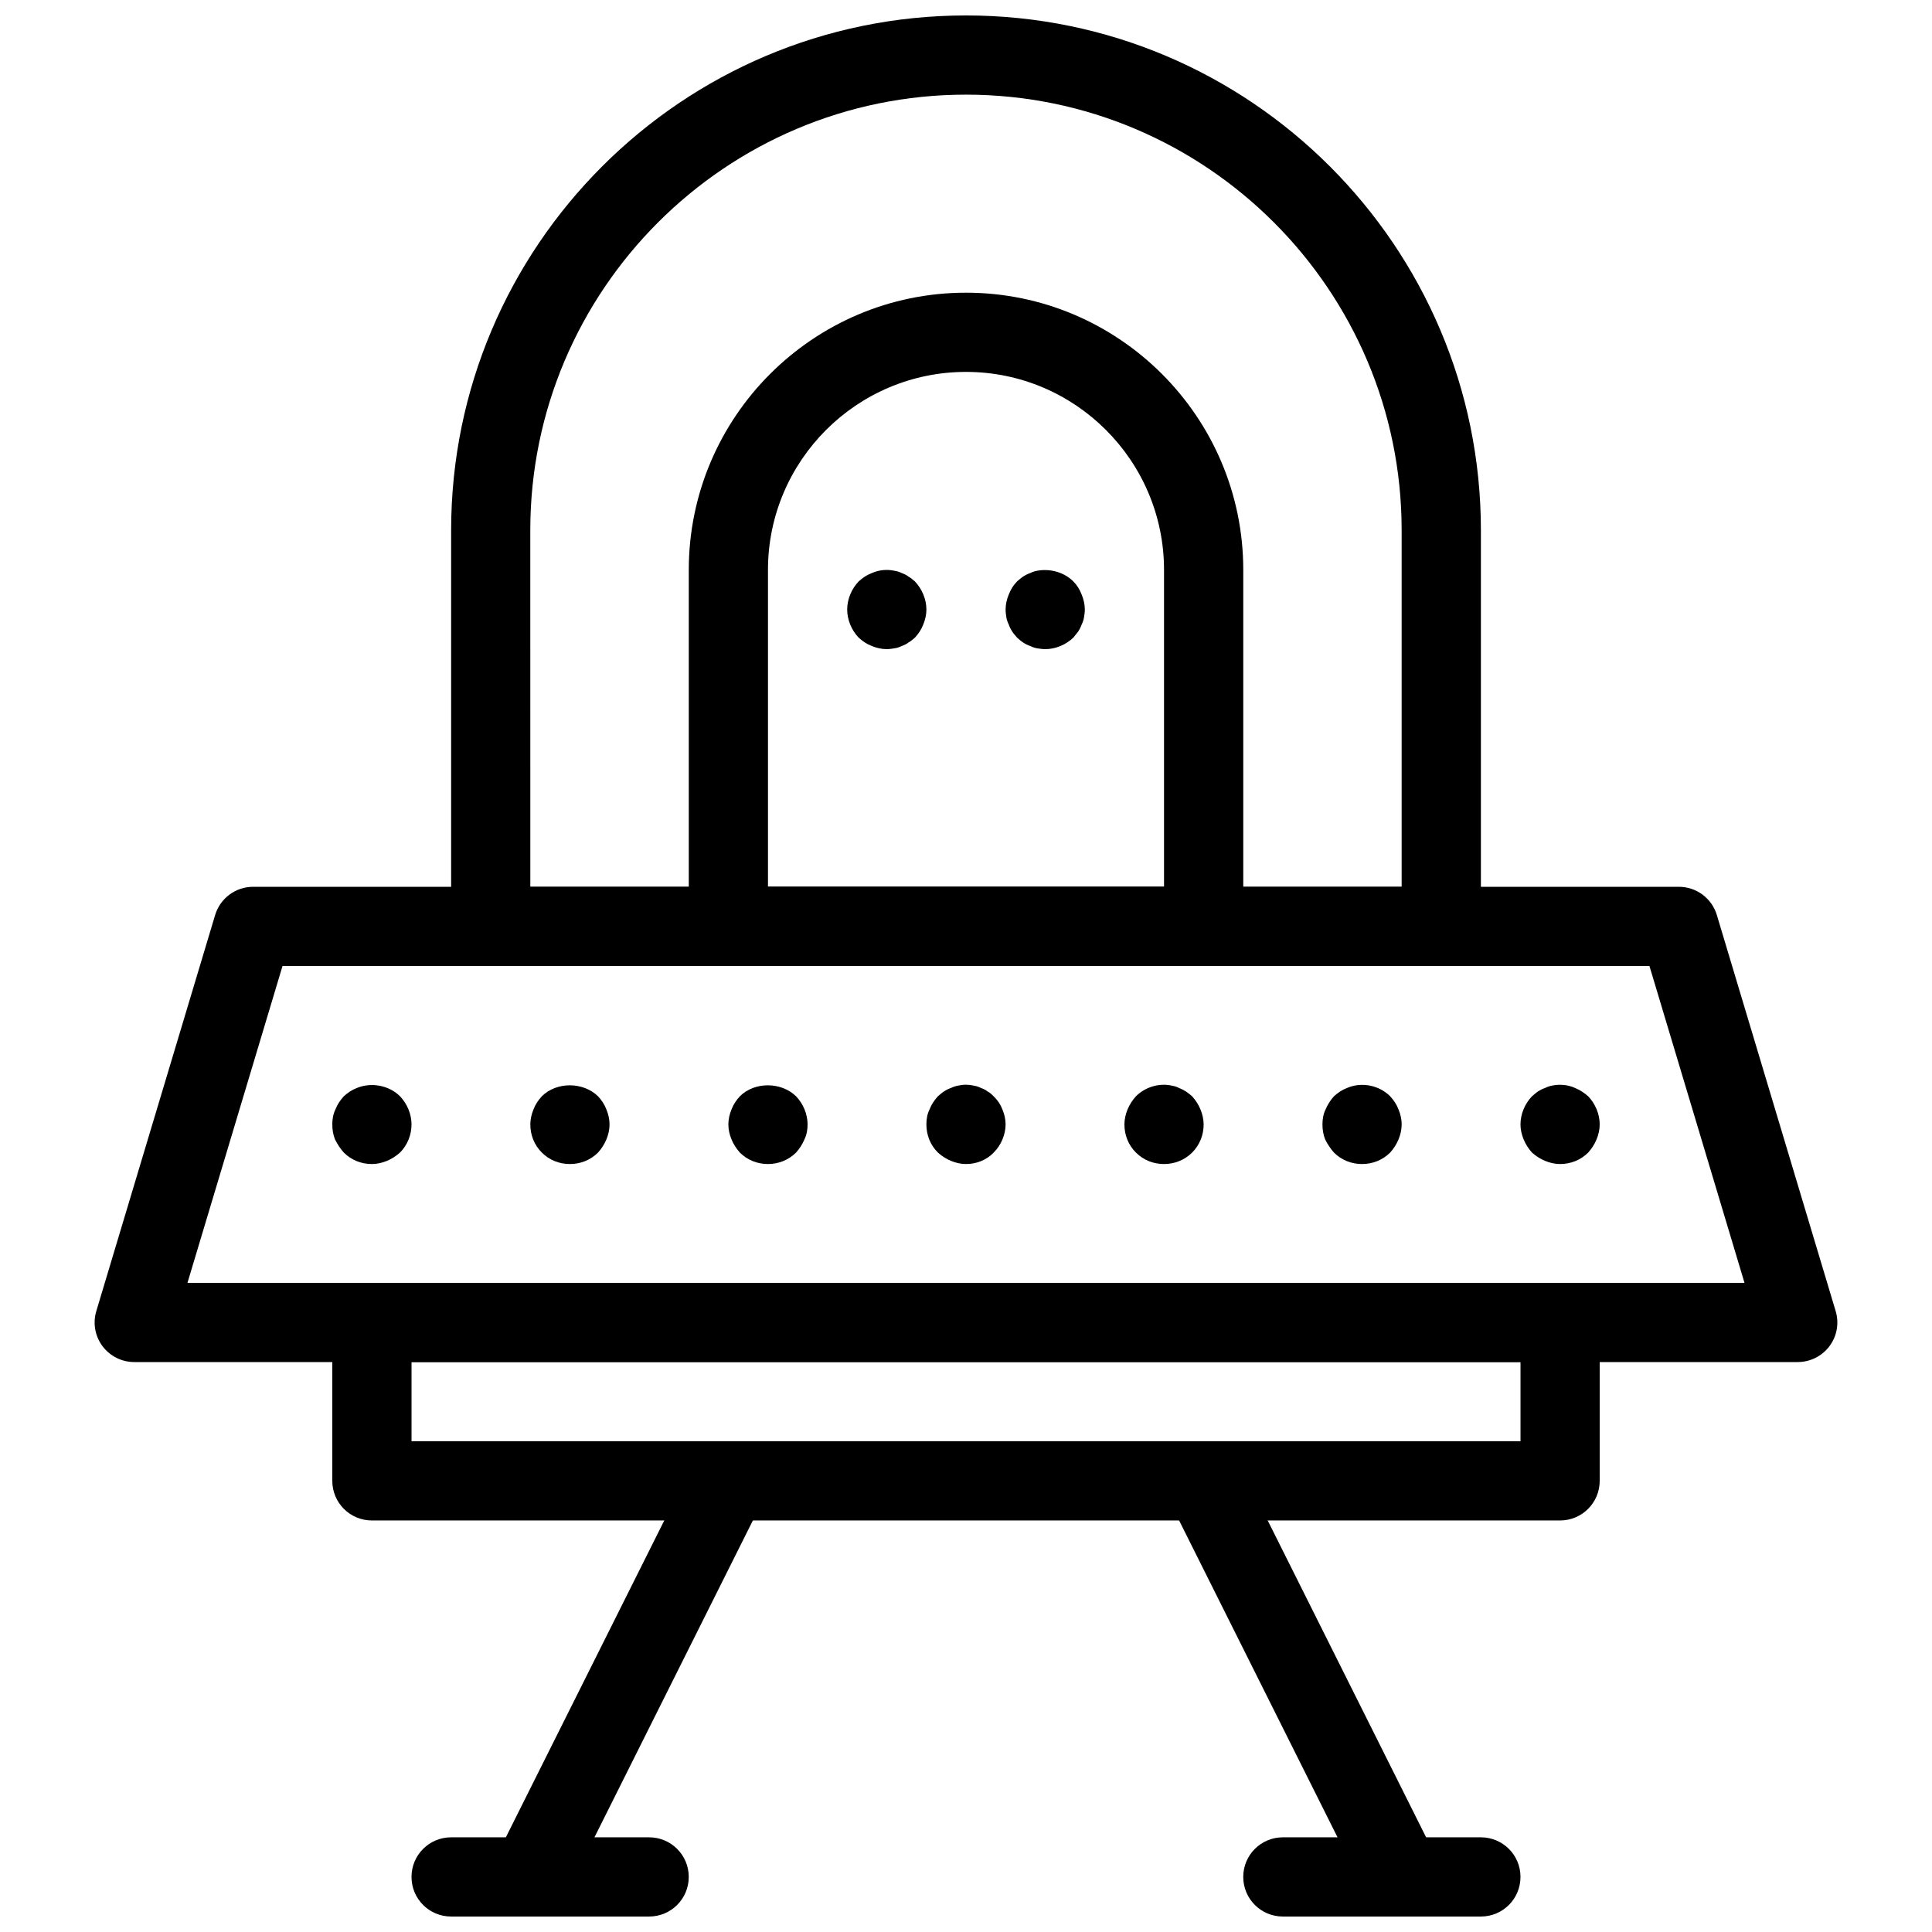
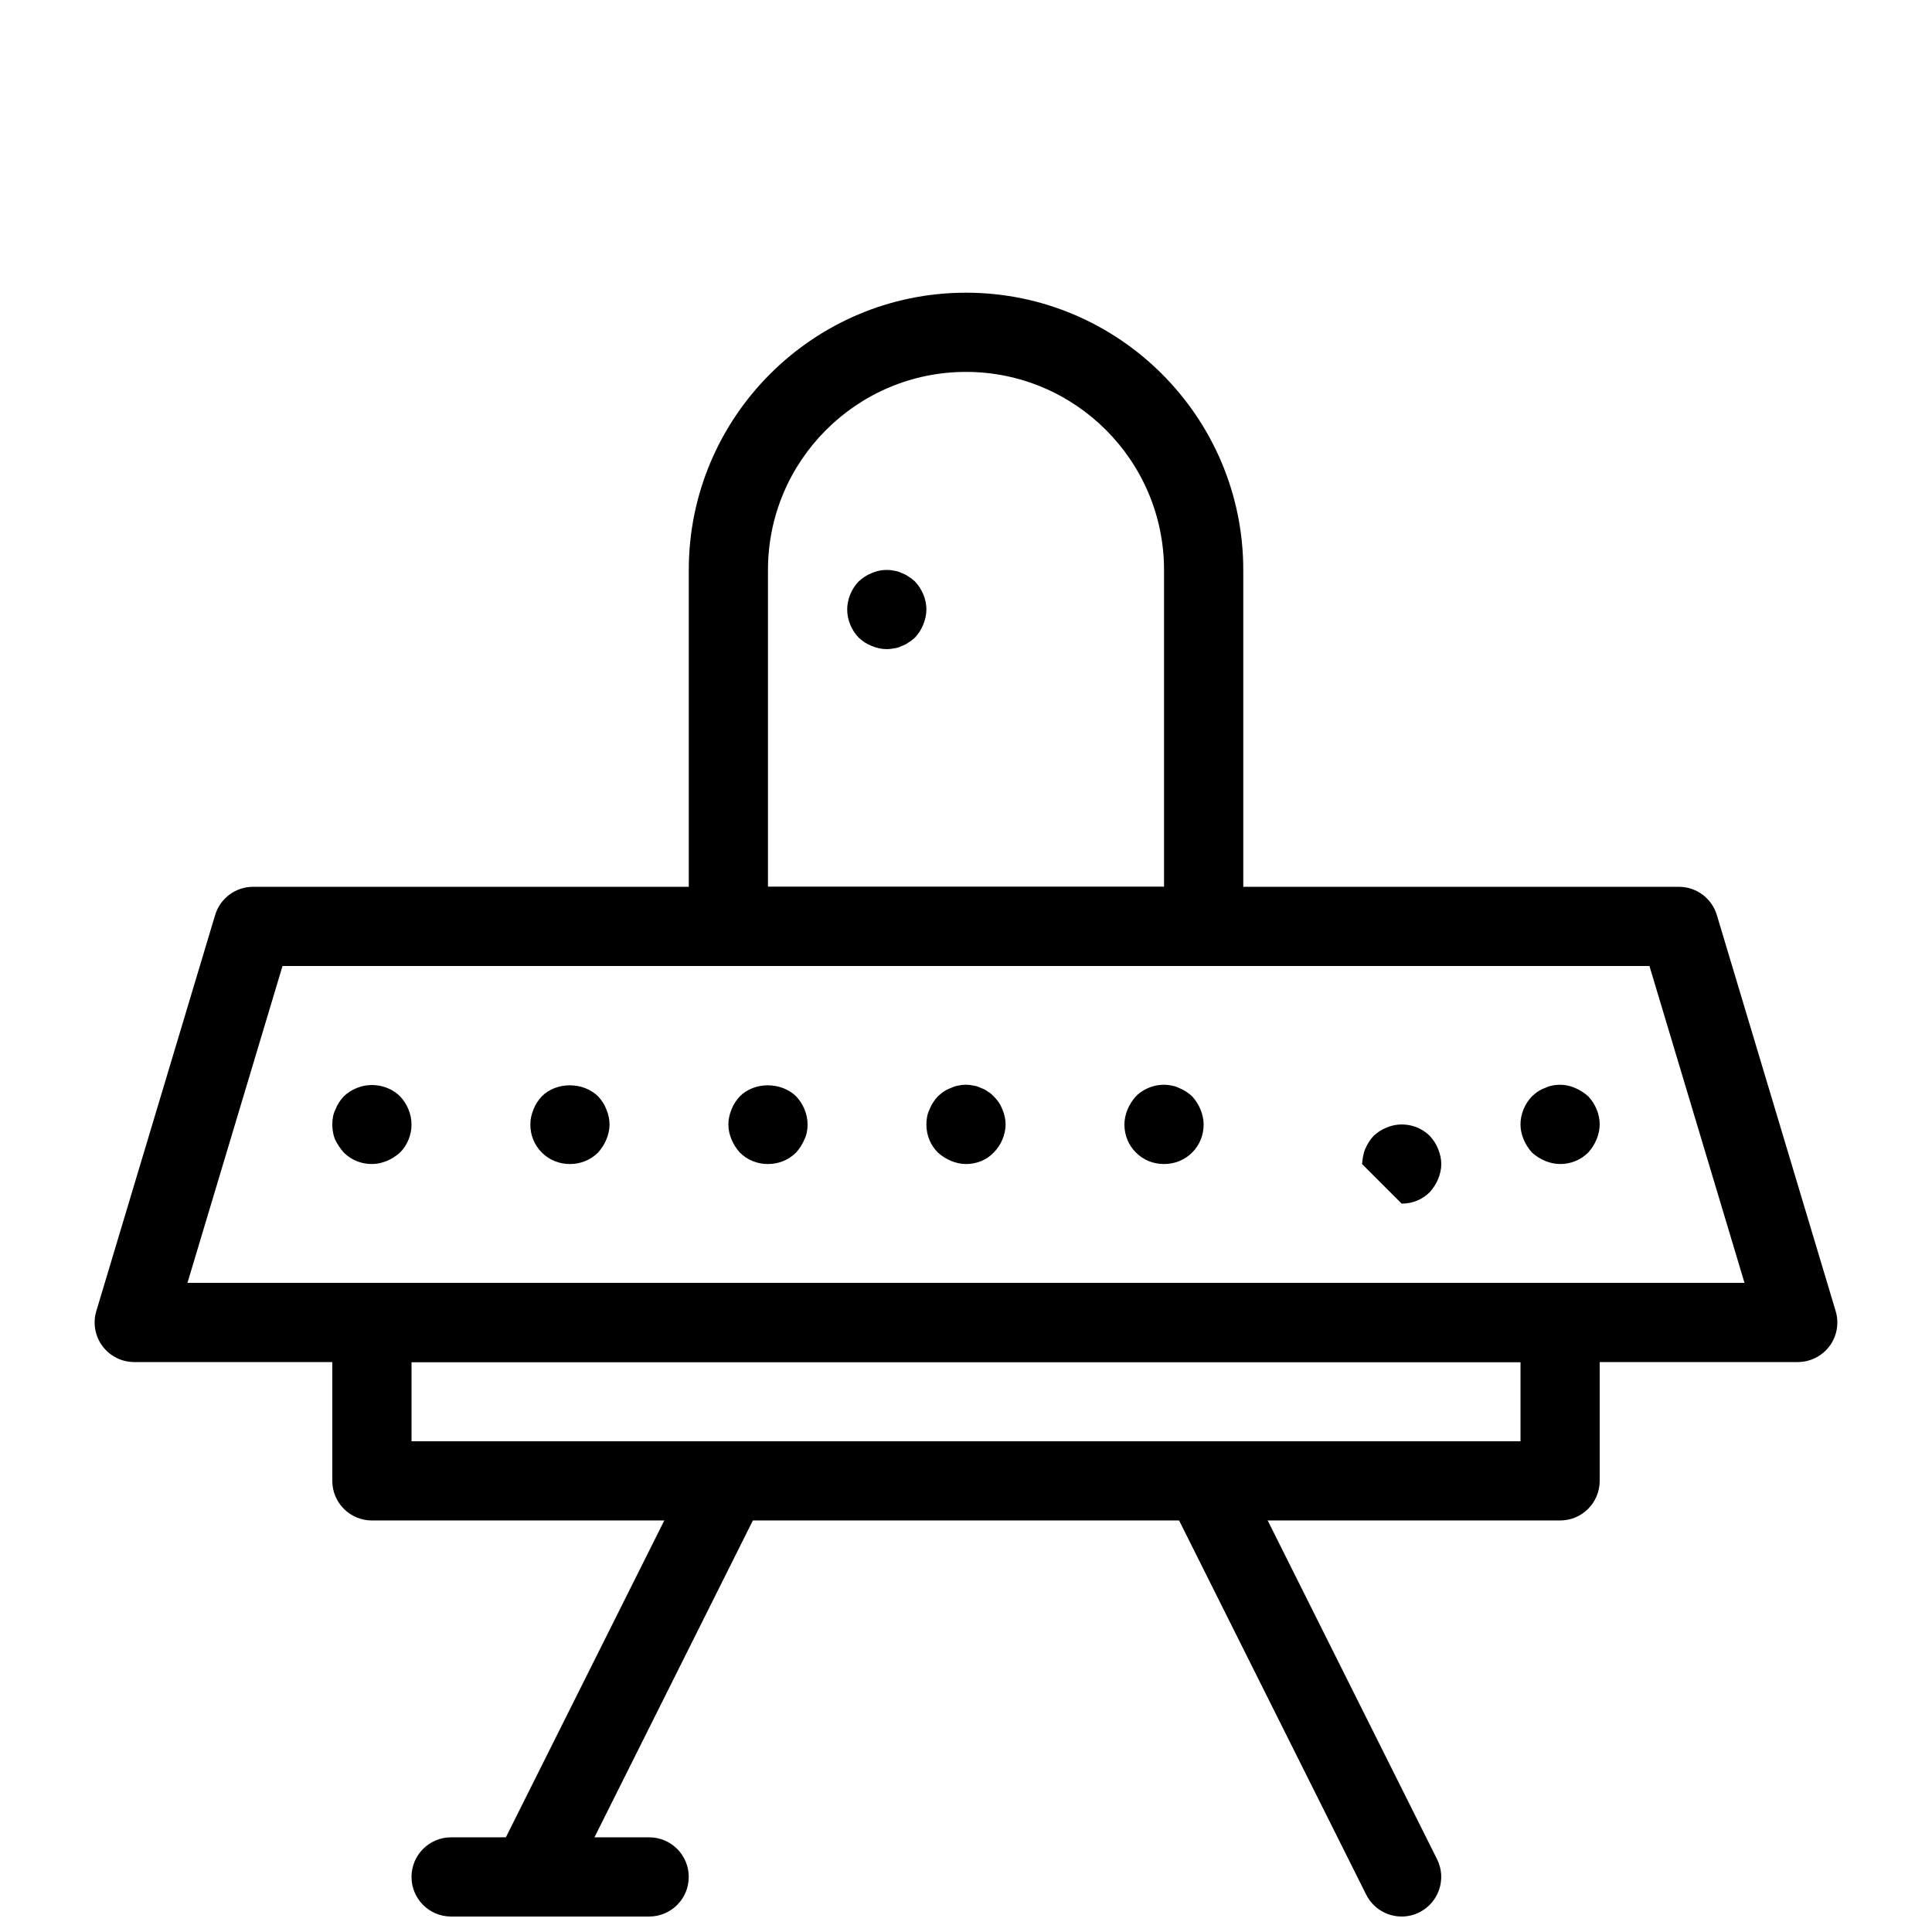
<svg xmlns="http://www.w3.org/2000/svg" width="800px" height="800px" version="1.1" viewBox="144 144 512 512">
  <defs>
    <clipPath id="e">
-       <path d="m263 148.09h274v251.91h-274z" />
-     </clipPath>
+       </clipPath>
    <clipPath id="d">
      <path d="m274 525h74v126.9h-74z" />
    </clipPath>
    <clipPath id="c">
      <path d="m253 630h74v21.902h-74z" />
    </clipPath>
    <clipPath id="b">
      <path d="m452 525h74v126.9h-74z" />
    </clipPath>
    <clipPath id="a">
      <path d="m473 630h74v21.902h-74z" />
    </clipPath>
  </defs>
  <g clip-path="url(#e)">
    <path d="m525.95 400h-251.9c-5.805 0-10.496-4.703-10.496-10.496v-104.96c0-75.234 61.211-136.45 136.45-136.45 75.234 0 136.45 61.211 136.45 136.45v104.96c-0.004 5.793-4.695 10.496-10.5 10.496zm-241.41-20.992h230.91v-94.465c0-63.66-51.797-115.46-115.46-115.46s-115.46 51.797-115.46 115.46z" />
  </g>
  <path d="m620.41 504.96h-440.83c-3.316 0-6.434-1.562-8.43-4.231-1.973-2.656-2.582-6.098-1.625-9.277l31.488-104.96c1.332-4.438 5.426-7.481 10.055-7.481h377.86c4.629 0 8.723 3.043 10.055 7.484l31.488 104.96c0.957 3.18 0.348 6.621-1.625 9.277-1.996 2.664-5.113 4.227-8.43 4.227zm-426.73-20.992h412.63l-25.191-83.969-362.25 0.004z" />
  <path d="m557.44 546.94h-314.88c-5.805 0-10.496-4.691-10.496-10.496v-41.984c0-5.805 4.691-10.496 10.496-10.496h314.88c5.805 0 10.496 4.691 10.496 10.496v41.984c-0.004 5.805-4.695 10.496-10.5 10.496zm-304.38-20.992h293.89v-20.992h-293.89z" />
  <path d="m400 452.48c-1.363 0-2.731-0.316-3.988-0.84-1.258-0.523-2.414-1.258-3.465-2.203-1.996-1.996-3.043-4.621-3.043-7.453 0-1.363 0.211-2.731 0.84-3.988 0.523-1.363 1.258-2.414 2.203-3.465 0.523-0.418 1.051-0.945 1.562-1.258 0.641-0.418 1.258-0.734 1.898-0.945 0.629-0.316 1.258-0.523 1.984-0.641 1.258-0.305 2.625-0.305 3.988 0 0.734 0.117 1.363 0.316 1.996 0.641 0.629 0.211 1.258 0.523 1.785 0.945 0.629 0.316 1.156 0.84 1.574 1.258 1.051 1.051 1.785 2.098 2.309 3.465 0.535 1.258 0.852 2.621 0.852 3.988 0 1.363-0.316 2.731-0.84 3.988-0.523 1.258-1.258 2.402-2.309 3.465-1.891 1.98-4.516 3.043-7.348 3.043z" />
  <path d="m452.48 452.48c-2.844 0-5.469-1.059-7.453-3.043-1.996-1.996-3.043-4.621-3.043-7.453 0-1.363 0.316-2.731 0.84-3.988 0.523-1.258 1.258-2.414 2.203-3.465 2.402-2.414 6.086-3.57 9.438-2.844 0.734 0.117 1.363 0.316 1.996 0.641 1.363 0.523 2.402 1.258 3.465 2.203 0.945 1.051 1.68 2.203 2.203 3.465 0.52 1.258 0.848 2.621 0.848 3.988 0 2.832-1.059 5.457-3.043 7.453-1.996 1.98-4.621 3.043-7.453 3.043z" />
-   <path d="m504.96 452.48c-2.844 0-5.469-1.059-7.453-3.043-0.945-1.059-1.68-2.203-2.32-3.465-0.512-1.262-0.723-2.625-0.723-3.988s0.211-2.731 0.84-3.988c0.523-1.258 1.258-2.414 2.203-3.465 1.051-0.945 2.098-1.68 3.465-2.203 3.883-1.68 8.5-0.734 11.441 2.203 0.945 1.051 1.68 2.098 2.203 3.465 0.527 1.258 0.84 2.621 0.84 3.988 0 1.363-0.316 2.731-0.84 3.988-0.523 1.258-1.258 2.402-2.203 3.465-1.992 1.98-4.617 3.043-7.453 3.043z" />
+   <path d="m504.96 452.48s0.211-2.731 0.84-3.988c0.523-1.258 1.258-2.414 2.203-3.465 1.051-0.945 2.098-1.68 3.465-2.203 3.883-1.68 8.5-0.734 11.441 2.203 0.945 1.051 1.68 2.098 2.203 3.465 0.527 1.258 0.84 2.621 0.84 3.988 0 1.363-0.316 2.731-0.84 3.988-0.523 1.258-1.258 2.402-2.203 3.465-1.992 1.98-4.617 3.043-7.453 3.043z" />
  <path d="m557.44 452.48c-1.363 0-2.731-0.316-3.988-0.84-1.258-0.523-2.414-1.258-3.465-2.203-0.945-1.059-1.68-2.203-2.203-3.465-0.523-1.262-0.84-2.625-0.84-3.988 0-2.731 1.145-5.469 3.043-7.453 0.523-0.418 1.051-0.945 1.562-1.258 0.641-0.418 1.258-0.734 1.898-0.945 0.629-0.316 1.258-0.523 1.891-0.641 2.098-0.418 4.199-0.211 6.086 0.641 1.258 0.523 2.402 1.258 3.465 2.203 1.895 1.984 3.047 4.723 3.047 7.453 0 1.363-0.316 2.731-0.84 3.988-0.523 1.258-1.258 2.402-2.203 3.465-1.992 1.98-4.617 3.043-7.453 3.043z" />
  <path d="m242.56 452.48c-2.844 0-5.469-1.059-7.453-3.043-0.945-1.059-1.68-2.203-2.32-3.465-0.512-1.262-0.723-2.625-0.723-3.988s0.211-2.731 0.84-3.988c0.523-1.363 1.258-2.414 2.203-3.465 1.051-0.945 2.098-1.68 3.465-2.203 3.769-1.574 8.5-0.734 11.441 2.203 1.887 1.984 3.043 4.723 3.043 7.453s-1.059 5.457-3.043 7.453c-1.059 0.945-2.203 1.68-3.465 2.203s-2.625 0.84-3.988 0.84z" />
  <path d="m295.04 452.48c-2.844 0-5.469-1.059-7.453-3.043-1.996-1.996-3.043-4.621-3.043-7.453 0-1.363 0.316-2.731 0.84-3.988 0.523-1.363 1.258-2.414 2.203-3.465 3.883-3.883 10.914-3.883 14.906 0 0.945 1.051 1.68 2.098 2.203 3.465 0.523 1.258 0.84 2.621 0.84 3.988 0 1.363-0.316 2.731-0.84 3.988-0.523 1.258-1.258 2.402-2.203 3.465-1.996 1.98-4.621 3.043-7.453 3.043z" />
  <path d="m347.52 452.48c-2.844 0-5.469-1.059-7.453-3.043-0.945-1.059-1.68-2.203-2.203-3.465-0.527-1.262-0.84-2.625-0.84-3.988s0.316-2.731 0.84-3.988c0.523-1.363 1.258-2.414 2.203-3.465 3.883-3.883 10.914-3.883 14.906 0 1.887 1.984 3.043 4.723 3.043 7.453 0 1.363-0.219 2.731-0.84 3.988-0.523 1.258-1.258 2.402-2.203 3.465-1.996 1.98-4.621 3.043-7.453 3.043z" />
  <path d="m379.01 316.03c-1.363 0-2.731-0.316-3.988-0.84-1.363-0.523-2.414-1.258-3.465-2.203-1.898-1.996-3.043-4.727-3.043-7.453 0-2.731 1.145-5.457 3.043-7.453 1.051-0.945 2.098-1.68 3.465-2.203 1.891-0.84 3.988-1.051 5.973-0.629 0.734 0.105 1.363 0.316 1.996 0.629 0.629 0.211 1.258 0.523 1.785 0.945 0.629 0.316 1.156 0.84 1.68 1.258 1.895 1.996 3.051 4.723 3.051 7.453 0 1.363-0.316 2.731-0.84 3.988-0.523 1.363-1.258 2.414-2.203 3.465-0.523 0.418-1.059 0.945-1.68 1.258-0.523 0.418-1.156 0.734-1.785 0.945-0.641 0.316-1.258 0.523-1.996 0.629-0.629 0.105-1.363 0.211-1.992 0.211z" />
-   <path d="m420.99 316.03c-0.641 0-1.363-0.105-2.098-0.211-0.629-0.105-1.258-0.316-1.891-0.629-0.641-0.211-1.258-0.523-1.898-0.945-0.523-0.316-1.051-0.84-1.562-1.258-0.418-0.523-0.945-1.051-1.258-1.574-0.418-0.629-0.734-1.258-0.945-1.891-0.316-0.629-0.523-1.258-0.641-1.891-0.102-0.734-0.203-1.363-0.203-2.098 0-1.363 0.316-2.731 0.84-3.988 0.523-1.363 1.258-2.519 2.203-3.465 0.523-0.418 1.051-0.945 1.562-1.258 0.641-0.418 1.258-0.734 1.898-0.945 0.629-0.316 1.258-0.523 1.891-0.629 3.465-0.629 7.137 0.418 9.551 2.832 0.945 0.945 1.68 2.098 2.203 3.465 0.527 1.258 0.844 2.621 0.844 3.988 0 0.734-0.105 1.363-0.219 2.098-0.105 0.629-0.305 1.258-0.629 1.891-0.219 0.629-0.523 1.258-0.945 1.891-0.418 0.523-0.84 1.051-1.258 1.574-1.988 1.887-4.719 3.043-7.445 3.043z" />
  <path d="m462.98 400h-125.95c-5.805 0-10.496-4.703-10.496-10.496v-94.465c0-40.516 32.969-73.473 73.473-73.473s73.473 32.957 73.473 73.473v94.465c0 5.793-4.695 10.496-10.496 10.496zm-115.46-20.992h104.96v-83.969c0-28.938-23.543-52.48-52.48-52.48s-52.48 23.543-52.48 52.48z" />
  <g clip-path="url(#d)">
    <path d="m284.53 651.9c-1.574 0-3.18-0.355-4.68-1.102-5.184-2.594-7.285-8.902-4.691-14.086l52.48-104.96c2.602-5.184 8.891-7.262 14.086-4.691 5.184 2.594 7.285 8.902 4.691 14.086l-52.48 104.96c-1.848 3.672-5.555 5.793-9.406 5.793z" />
  </g>
  <g clip-path="url(#c)">
    <path d="m316.03 651.9h-52.48c-5.805 0-10.496-4.691-10.496-10.496s4.691-10.496 10.496-10.496h52.48c5.805 0 10.496 4.691 10.496 10.496s-4.691 10.496-10.496 10.496z" />
  </g>
  <g clip-path="url(#b)">
    <path d="m515.46 651.9c-3.852 0-7.559-2.121-9.406-5.805l-52.48-104.96c-2.594-5.184-0.492-11.492 4.691-14.086 5.184-2.57 11.484-0.492 14.086 4.691l52.48 104.96c2.594 5.184 0.492 11.492-4.691 14.086-1.5 0.758-3.106 1.113-4.68 1.113z" />
  </g>
  <g clip-path="url(#a)">
-     <path d="m536.45 651.9h-52.48c-5.805 0-10.496-4.691-10.496-10.496s4.691-10.496 10.496-10.496h52.48c5.805 0 10.496 4.691 10.496 10.496s-4.691 10.496-10.496 10.496z" />
-   </g>
+     </g>
</svg>